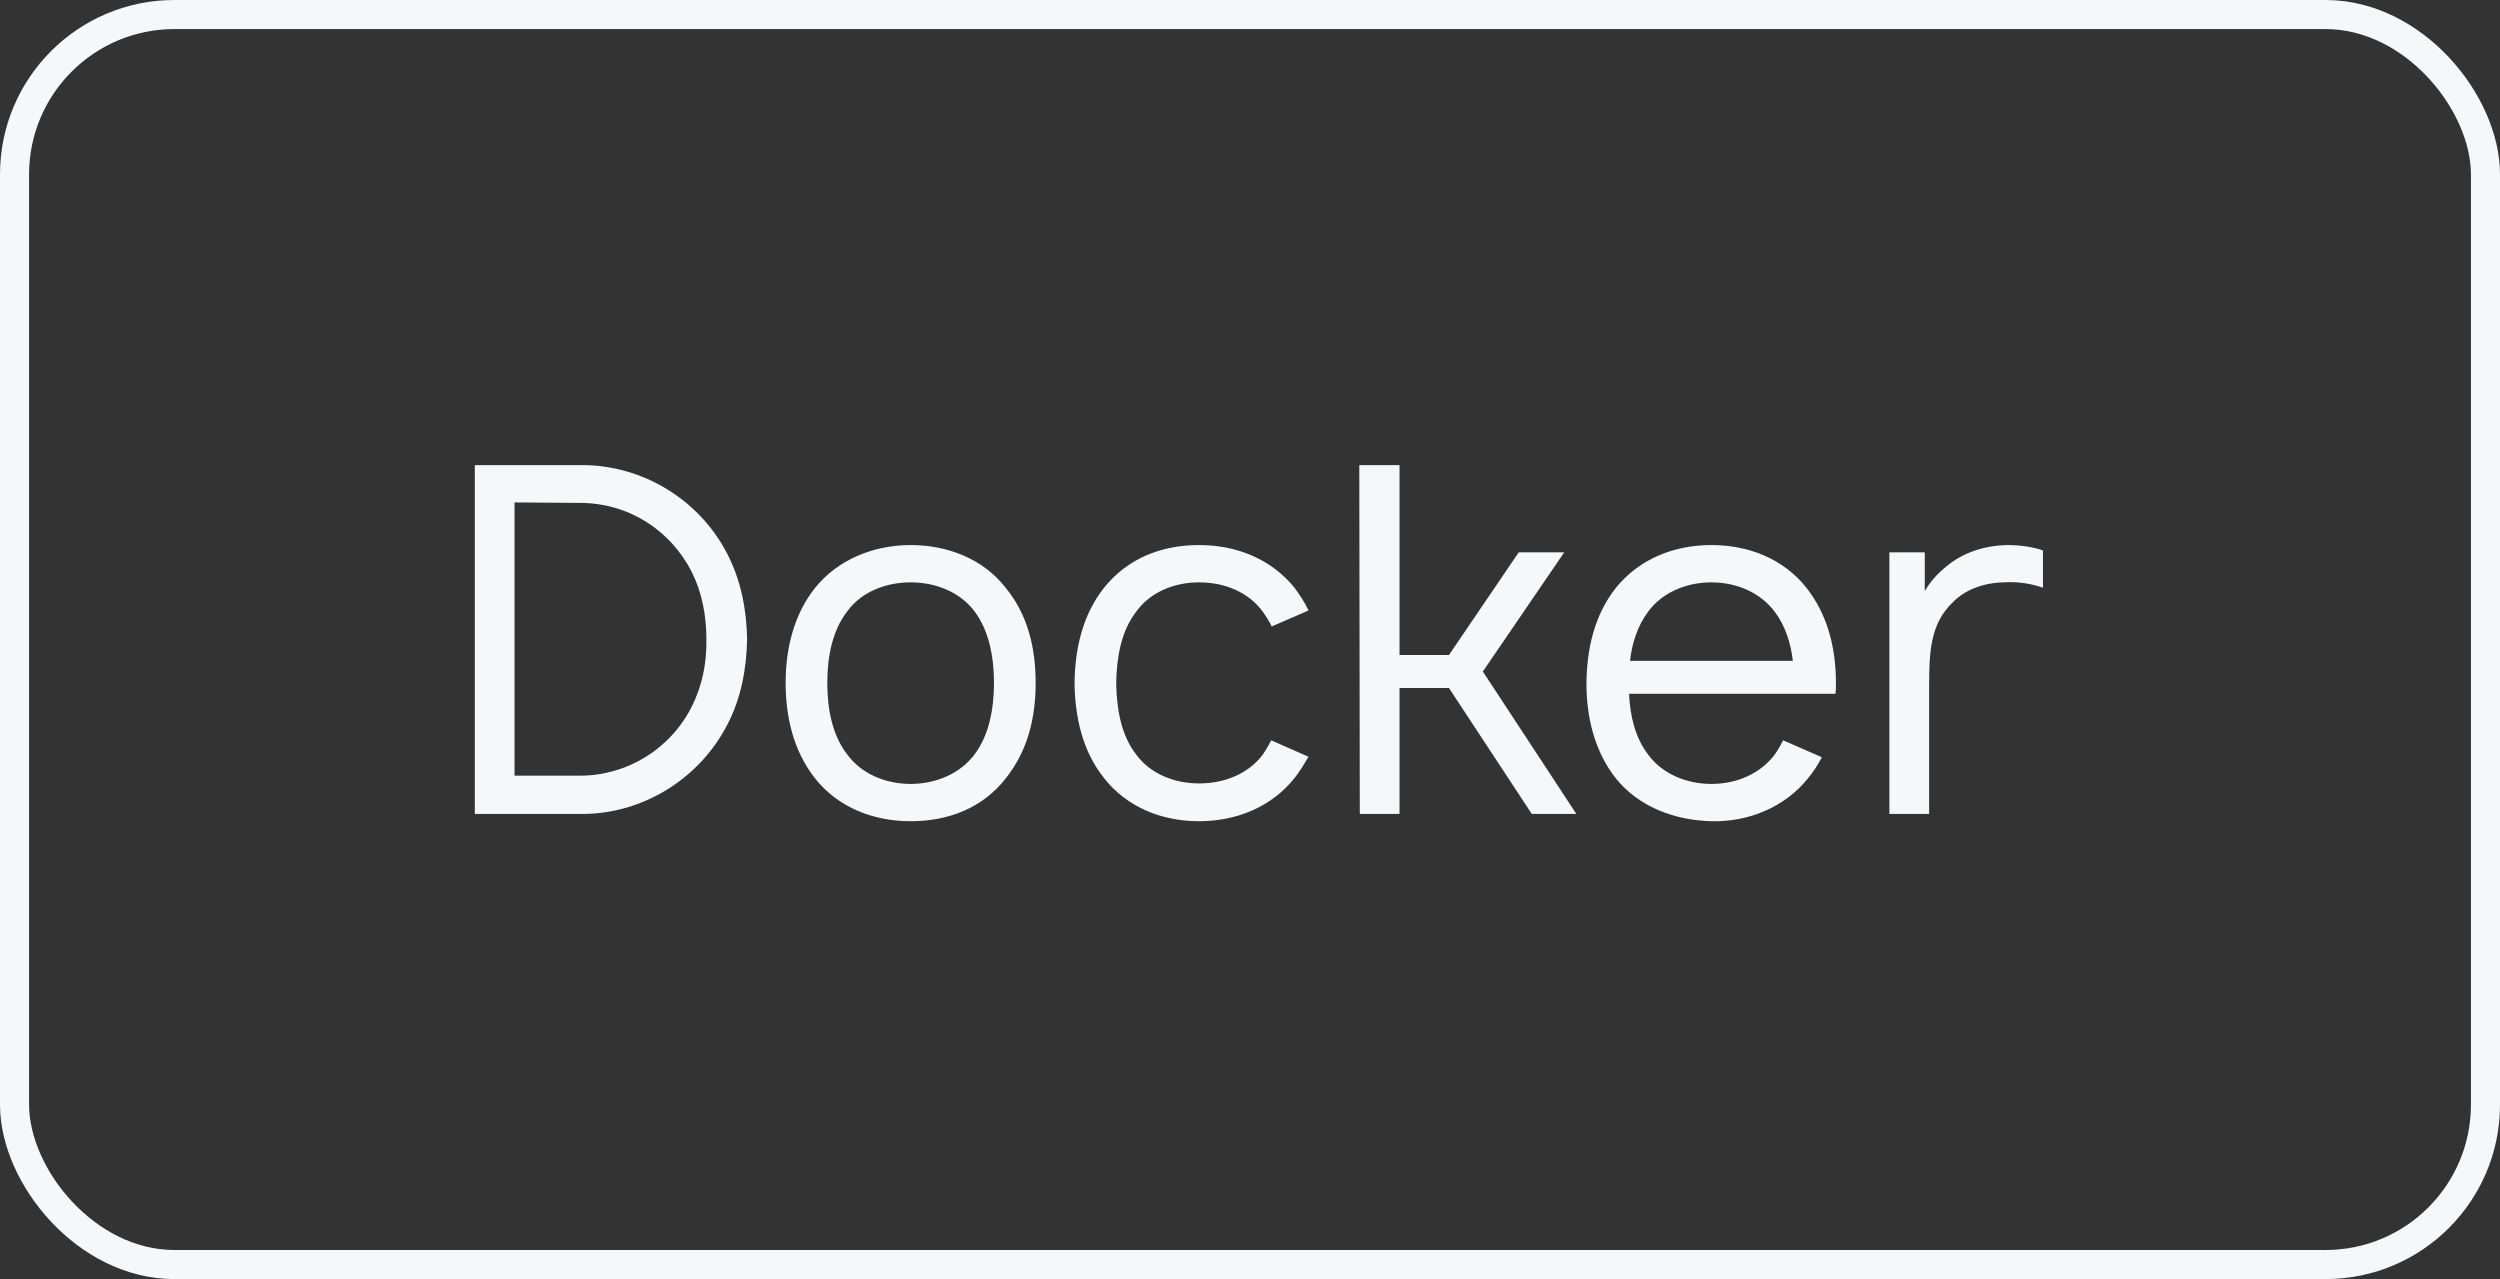
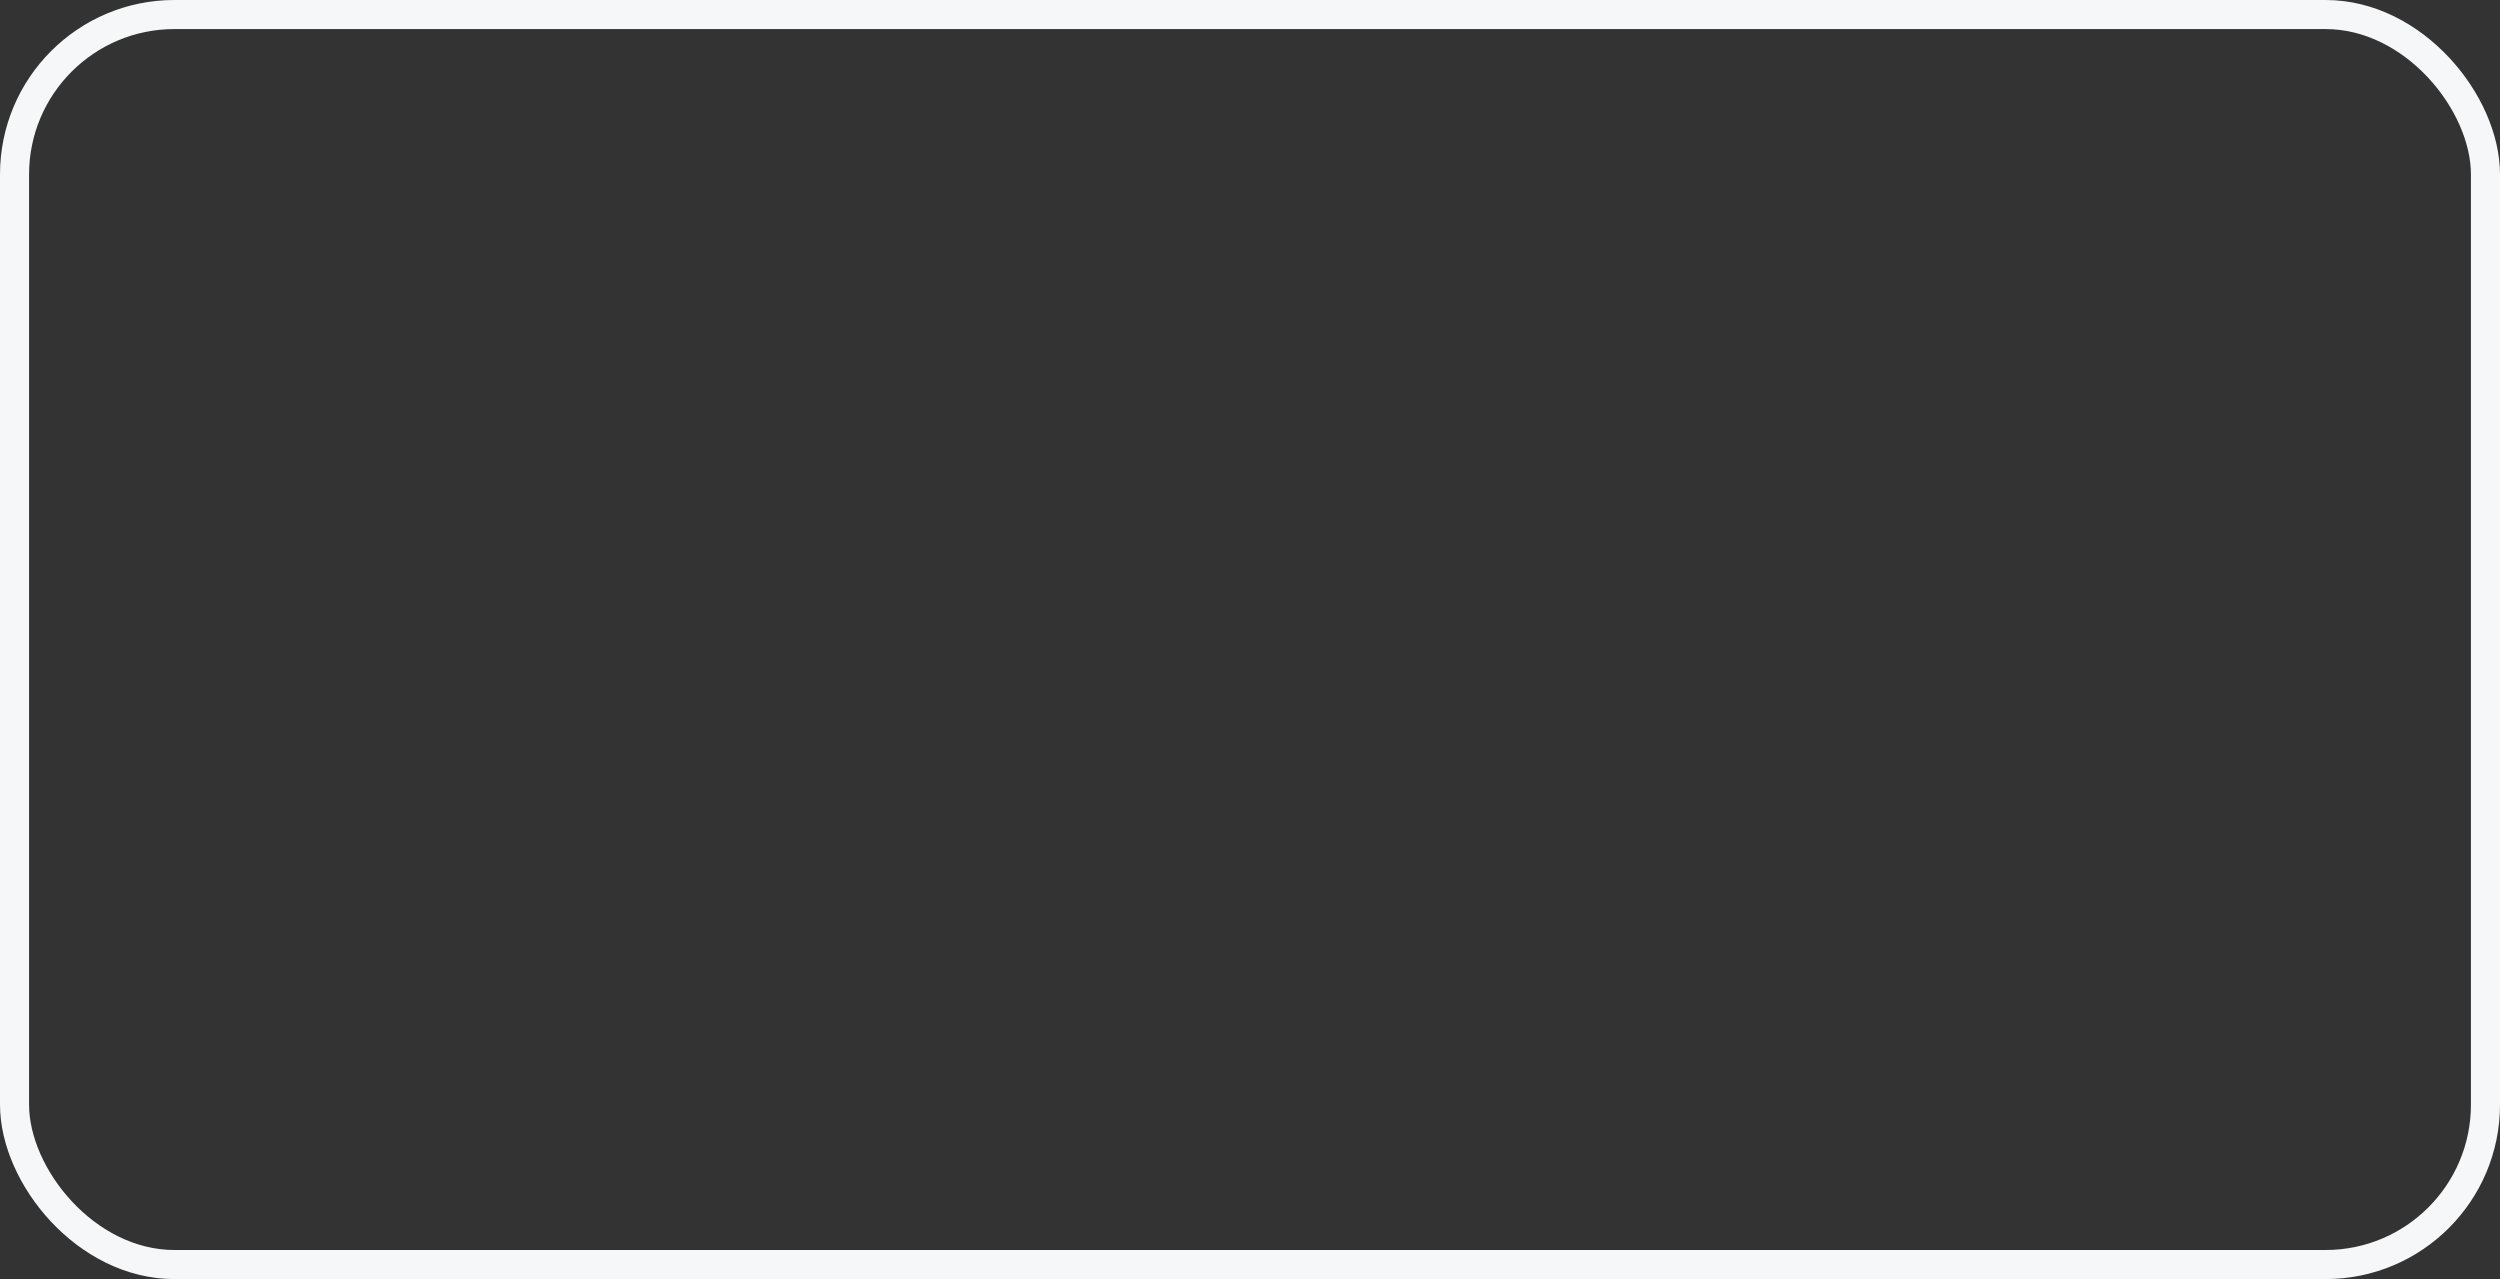
<svg xmlns="http://www.w3.org/2000/svg" width="86" height="44" viewBox="0 0 86 44" fill="none">
  <rect x="0" y="0" width="86" height="44" fill="#333333" stroke="none" />
-   <path d="M25.017 19.05C24.067 17.2 22.117 16 20.033 16H16.333V28H20.033C22.117 28 24.067 26.783 25.017 24.933C25.5 24.017 25.683 22.983 25.7 21.983C25.683 21 25.5 19.983 25.017 19.05ZM23.8 24.3C23.067 25.767 21.567 26.683 19.95 26.683H17.7V17.283L19.95 17.3C21.617 17.3 23.067 18.233 23.8 19.683C24.15 20.383 24.3 21.183 24.3 21.983C24.317 22.817 24.15 23.6 23.8 24.3ZM31.326 28.25C32.643 28.25 33.809 27.783 34.593 26.783C35.359 25.817 35.626 24.7 35.626 23.483C35.626 22.333 35.376 21.167 34.593 20.217C33.826 19.233 32.609 18.75 31.326 18.75C30.026 18.75 28.809 19.267 28.043 20.217C27.309 21.133 27.026 22.317 27.026 23.483C27.026 24.667 27.293 25.833 28.043 26.783C28.826 27.767 30.026 28.25 31.326 28.25ZM33.526 25.95C33.026 26.617 32.193 26.967 31.326 26.967C30.459 26.967 29.626 26.617 29.143 25.95C28.626 25.283 28.459 24.383 28.459 23.483C28.459 22.617 28.626 21.7 29.143 21.033C29.626 20.367 30.459 20.033 31.326 20.033C32.193 20.033 33.026 20.367 33.526 21.033C34.026 21.7 34.193 22.617 34.193 23.483C34.193 24.383 34.026 25.283 33.526 25.95ZM45.014 21C44.88 20.717 44.714 20.467 44.53 20.217C43.73 19.233 42.547 18.75 41.247 18.75C39.964 18.75 38.797 19.2 37.98 20.217C37.23 21.167 36.98 22.333 36.964 23.5C36.98 24.65 37.23 25.833 37.98 26.767C38.764 27.767 39.964 28.25 41.247 28.25C42.547 28.25 43.747 27.75 44.53 26.767C44.714 26.533 44.864 26.283 45.014 26.033L43.73 25.467C43.647 25.633 43.547 25.8 43.447 25.95C42.947 26.617 42.13 26.95 41.247 26.95C40.397 26.95 39.563 26.617 39.08 25.95C38.563 25.283 38.413 24.383 38.397 23.5C38.413 22.617 38.563 21.717 39.08 21.05C39.563 20.367 40.397 20.033 41.247 20.033C42.13 20.033 42.947 20.367 43.447 21.05C43.547 21.2 43.663 21.367 43.747 21.55L45.014 21ZM48.144 23.667H49.844L52.694 28H54.227L51.01 23.1L53.81 19H52.244L49.844 22.533H48.144V16H46.76L46.777 28H48.144V23.667ZM56.04 23.867H63.14C63.156 23.75 63.156 23.617 63.156 23.5C63.156 22.333 62.89 21.167 62.14 20.217C61.356 19.233 60.173 18.75 58.873 18.75C57.573 18.75 56.39 19.233 55.59 20.217C54.84 21.167 54.59 22.317 54.573 23.5C54.573 24.65 54.84 25.833 55.59 26.783C56.373 27.75 57.59 28.217 58.873 28.25C60.14 28.283 61.39 27.767 62.173 26.8C62.373 26.567 62.54 26.3 62.673 26.05L61.34 25.467C61.256 25.633 61.173 25.783 61.056 25.95C60.556 26.617 59.74 26.967 58.873 26.967C58.006 26.967 57.173 26.617 56.69 25.95C56.256 25.383 56.073 24.633 56.04 23.867ZM58.873 20.033C59.74 20.033 60.556 20.383 61.056 21.05C61.406 21.517 61.606 22.117 61.673 22.733H56.073C56.14 22.117 56.34 21.517 56.69 21.05C57.173 20.383 58.006 20.033 58.873 20.033ZM69.028 18.75C68.311 18.767 67.561 18.983 66.978 19.467C66.645 19.733 66.395 20.017 66.212 20.333V19H64.995V28H66.362V23.65C66.362 22.433 66.395 21.45 67.195 20.7C67.612 20.283 68.228 20.05 68.928 20.033C69.428 20 69.895 20.083 70.278 20.217V18.933C69.878 18.8 69.462 18.75 69.028 18.75Z" fill="#F5F7F8" />
  <rect x="0.5" y="0.5" width="85" height="43" rx="5.5" stroke="#F5F7F8" />
</svg>